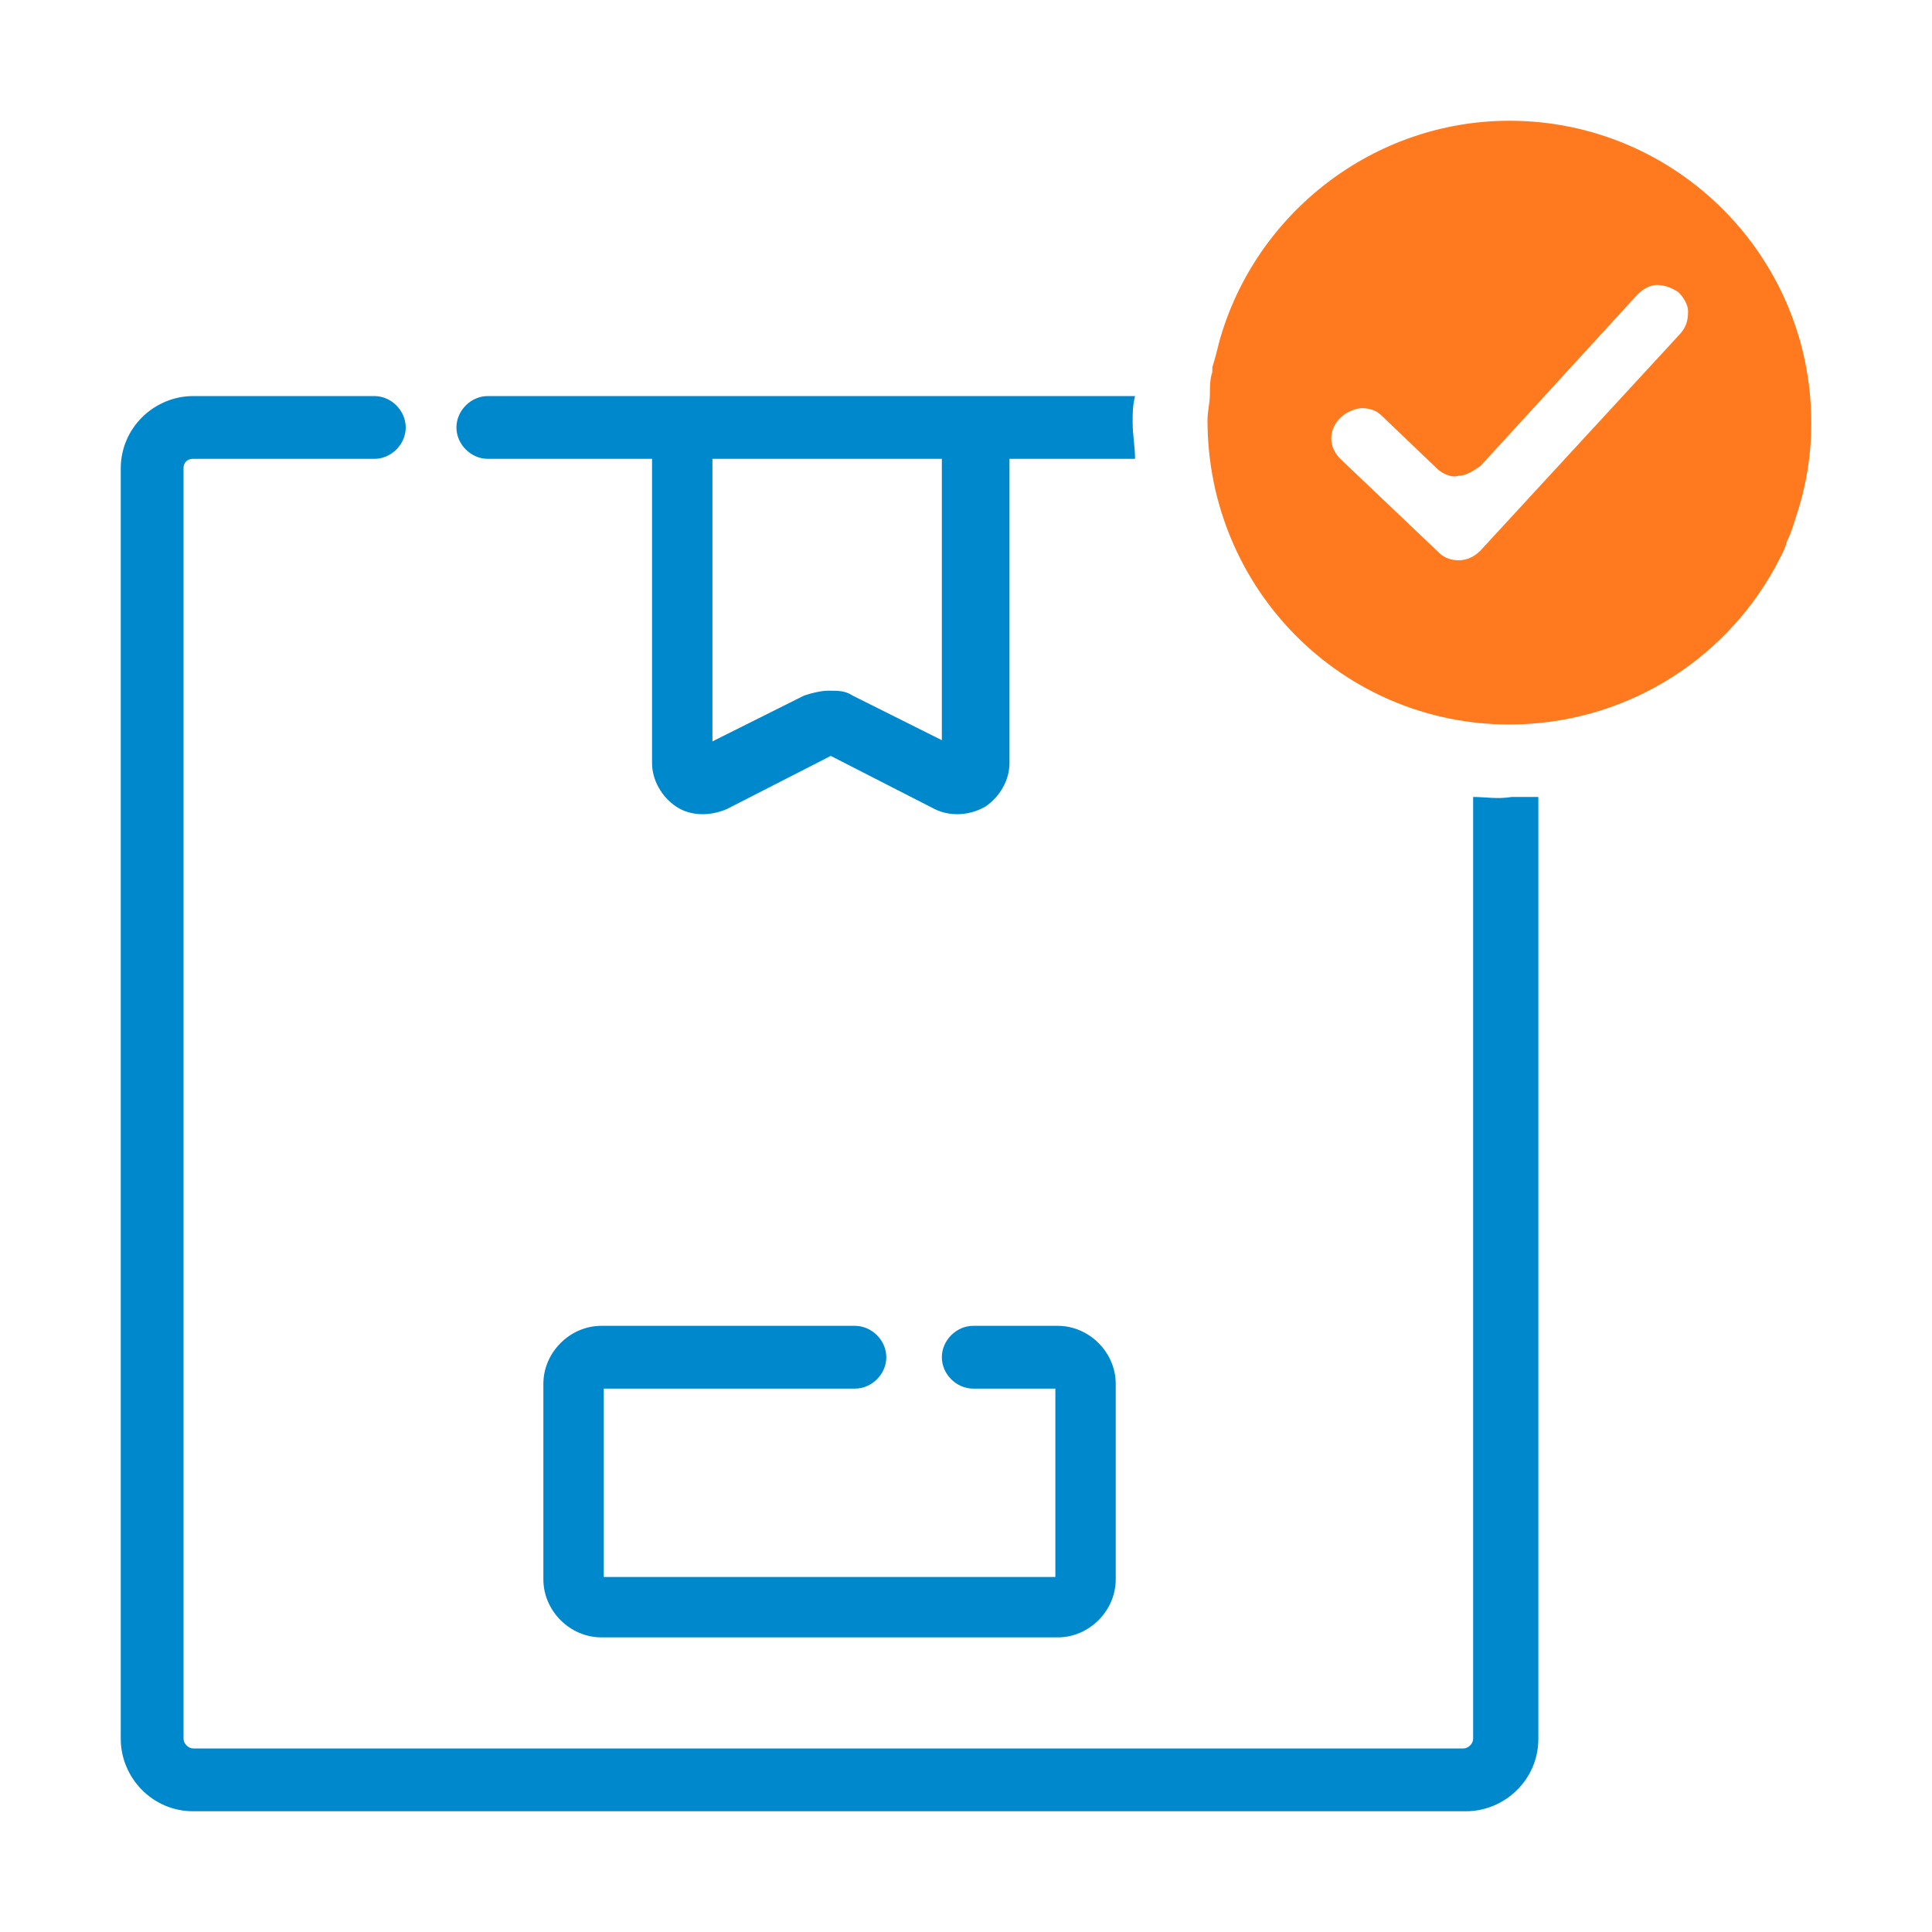
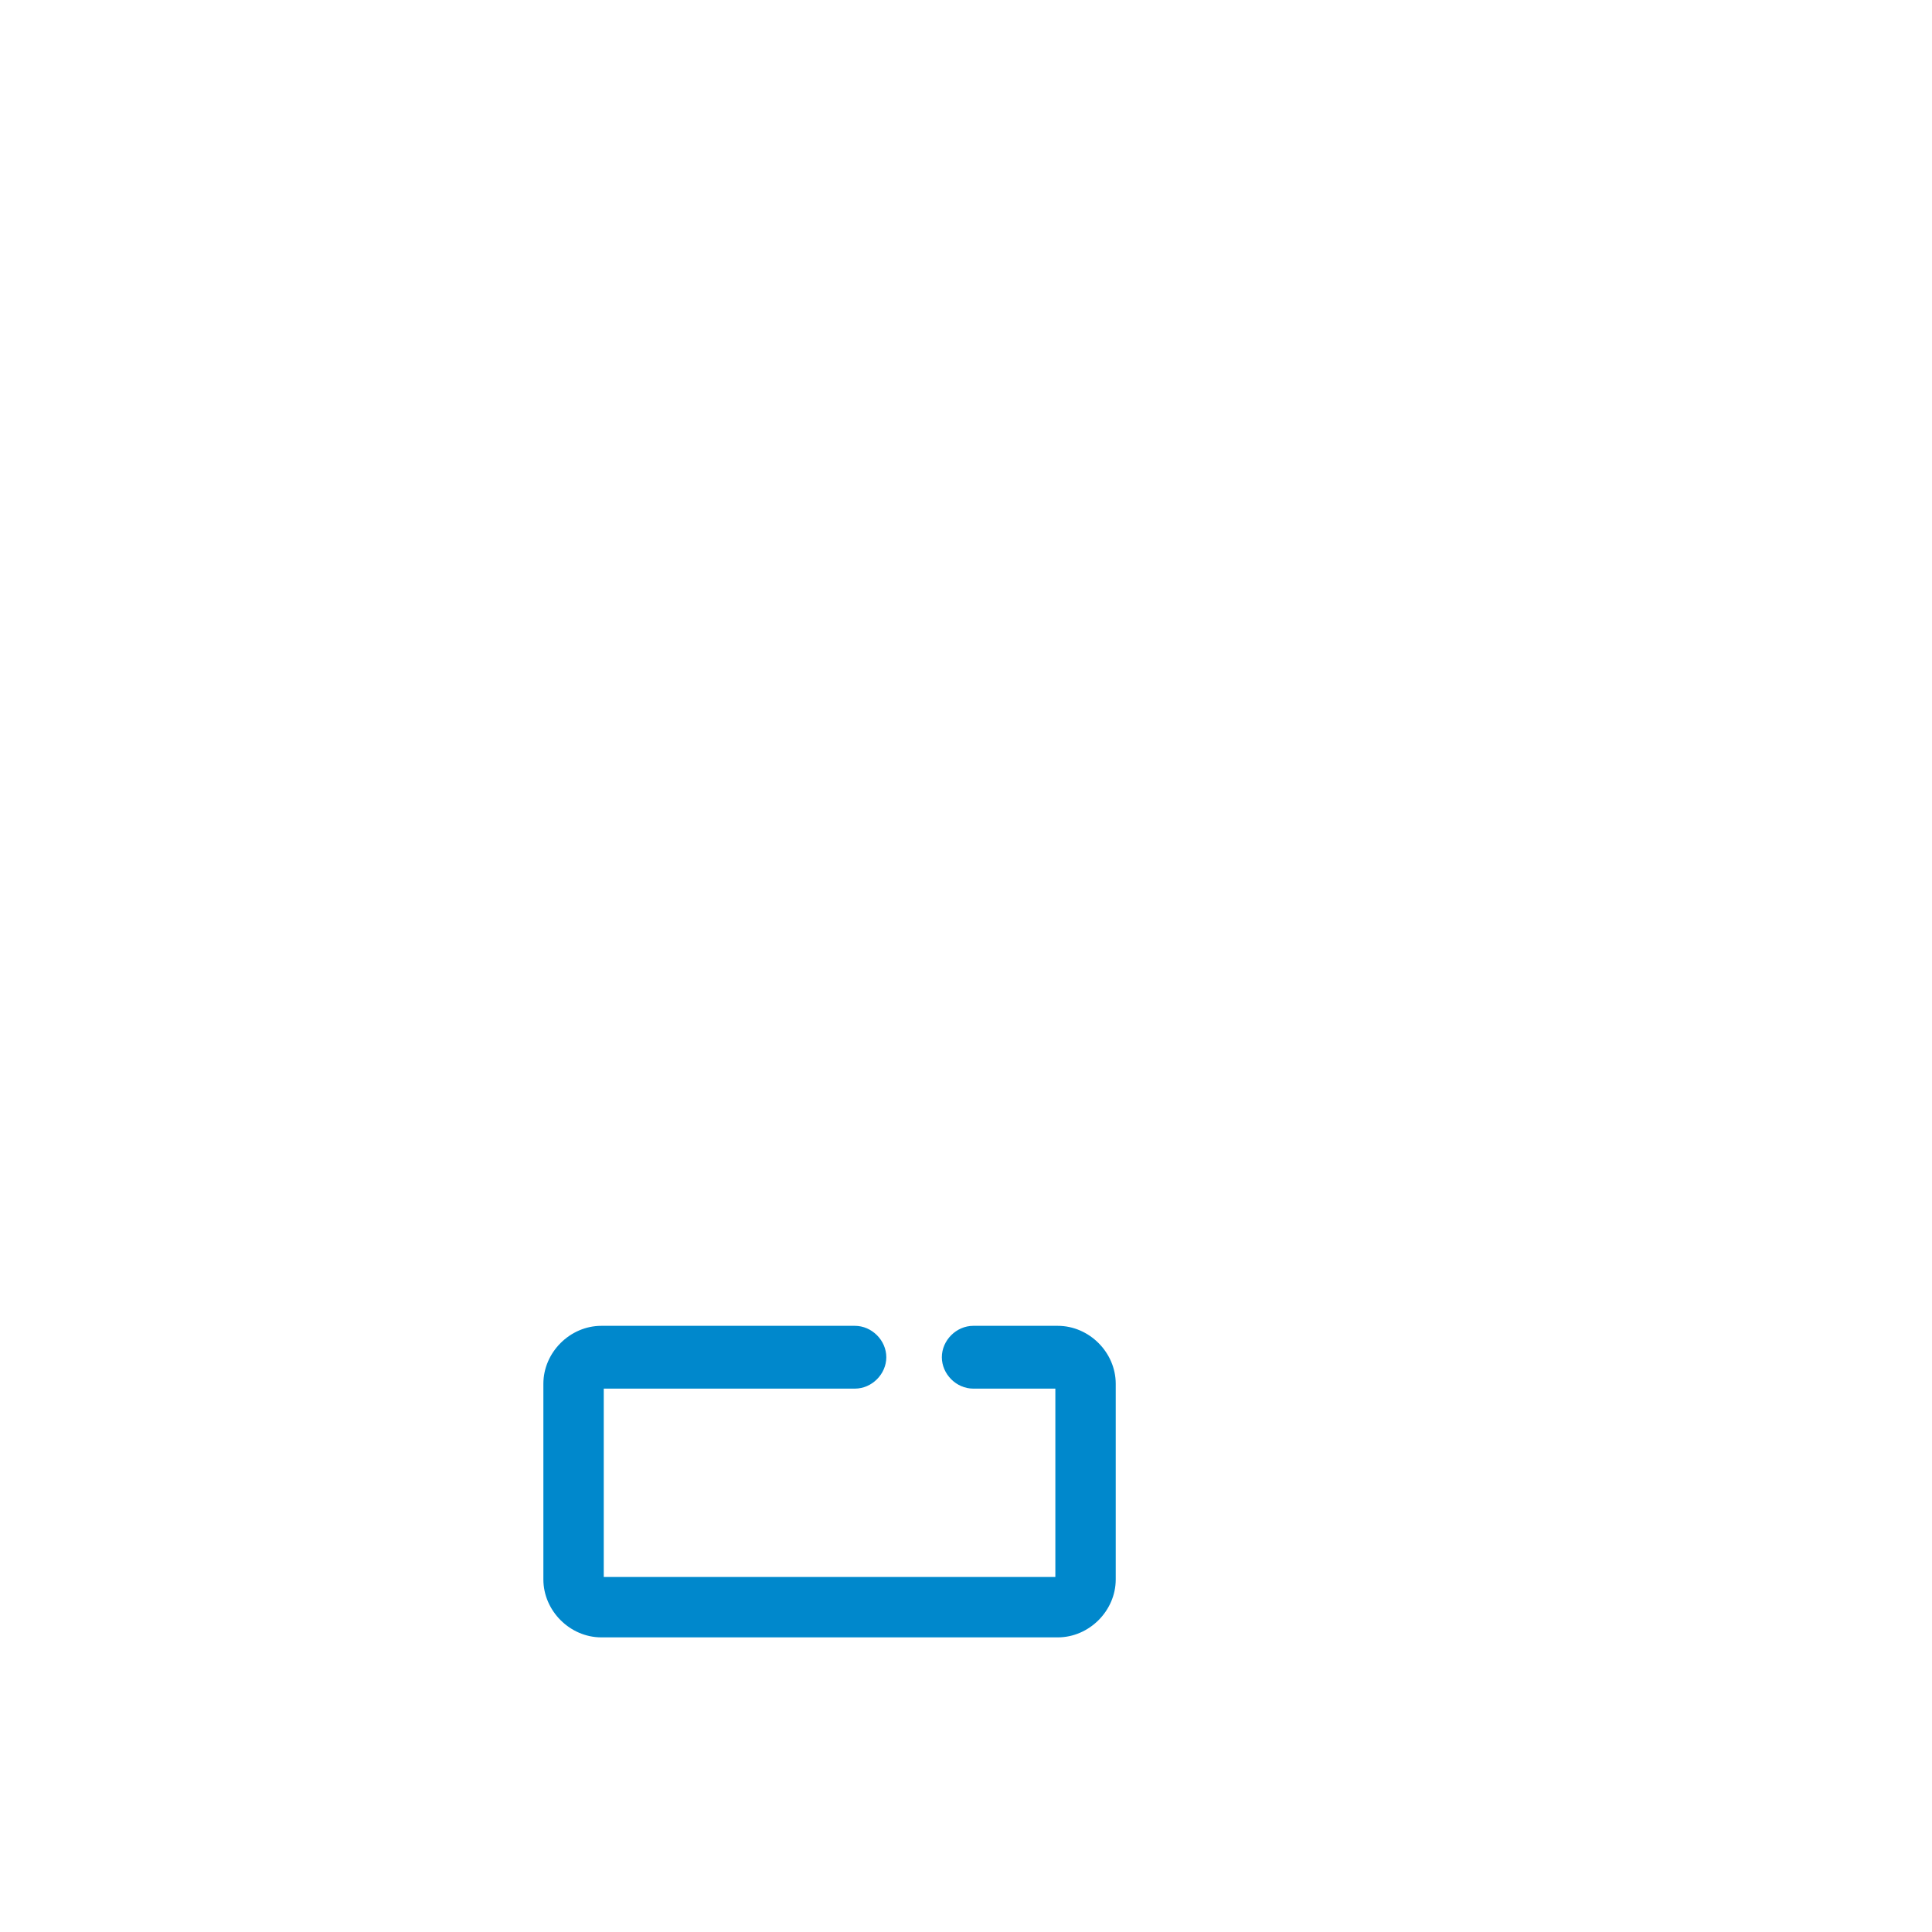
<svg xmlns="http://www.w3.org/2000/svg" version="1.1" id="Layer_1" x="0px" y="0px" viewBox="0 0 80 80" style="enable-background:new 0 0 80 80;" xml:space="preserve">
  <style type="text/css">
	.st0{fill:#0088CC;}
	.st1{fill:#FF7A1E;}
</style>
  <g>
    <path class="st0" d="M35.4,57.5c0.7,0,1.3-0.6,1.3-1.3c0-0.7-0.6-1.3-1.3-1.3H24.9c-1.3,0-2.4,1.1-2.4,2.4v8.1   c0,1.3,1.1,2.4,2.4,2.4h18.9c1.3,0,2.4-1.1,2.4-2.4v-8.1c0-1.3-1.1-2.4-2.4-2.4h-3.5c-0.7,0-1.3,0.6-1.3,1.3c0,0.7,0.6,1.3,1.3,1.3   h3.4v7.8H25v-7.8H35.4z" />
-     <path class="st0" d="M61,33v39c0,0.2-0.2,0.4-0.4,0.4H8c-0.2,0-0.4-0.2-0.4-0.4V19.4C7.6,19.1,7.8,19,8,19h7.5   c0.7,0,1.3-0.6,1.3-1.3c0-0.7-0.6-1.3-1.3-1.3H8c-1.6,0-3,1.3-3,3V72c0,1.6,1.3,3,3,3h52.7c1.6,0,3-1.3,3-3V33c-0.4,0-0.8,0-1.1,0   C62,33.1,61.5,33,61,33z" />
-     <path class="st0" d="M47,16.4H20.2c-0.7,0-1.3,0.6-1.3,1.3c0,0.7,0.6,1.3,1.3,1.3H27v12.6c0,0.7,0.4,1.4,1,1.8   c0.6,0.4,1.4,0.4,2.1,0.1l4.3-2.2l4.3,2.2c0.6,0.3,1.4,0.3,2.1-0.1c0.6-0.4,1-1.1,1-1.8V19H47c0-0.5-0.1-1-0.1-1.5   C46.9,17.1,46.9,16.8,47,16.4z M39.1,30.7l-3.8-1.9c-0.3-0.2-0.6-0.2-1-0.2c-0.3,0-0.7,0.1-1,0.2l-3.8,1.9V19h9.5V30.7z" />
-     <path class="st1" d="M62.5,5c-5.6,0-10.5,3.8-12,9.1c-0.1,0.4-0.2,0.8-0.3,1.1l0,0.2c-0.1,0.3-0.1,0.6-0.1,0.9   c0,0.4-0.1,0.7-0.1,1.1C50,24.4,55.6,30,62.5,30c4.6,0,8.8-2.5,11-6.5c0.2-0.4,0.4-0.7,0.5-1.1c0.2-0.4,0.3-0.8,0.4-1.1   c0.4-1.2,0.6-2.5,0.6-3.7l0-0.1C75,10.6,69.4,5,62.5,5z M69.5,13.9l-8.2,8.9c-0.2,0.2-0.5,0.4-0.9,0.4h0c-0.3,0-0.6-0.1-0.8-0.3   l-4.1-3.9c-0.5-0.5-0.5-1.2,0-1.7c0.2-0.2,0.6-0.4,0.9-0.4c0.3,0,0.6,0.1,0.8,0.3l2.3,2.2c0.2,0.2,0.6,0.4,0.9,0.3   c0.3,0,0.6-0.2,0.9-0.4l6.5-7.1c0.2-0.2,0.5-0.4,0.8-0.4c0.3,0,0.6,0.1,0.9,0.3c0.2,0.2,0.4,0.5,0.4,0.8   C69.9,13.3,69.8,13.6,69.5,13.9z" />
  </g>
</svg>